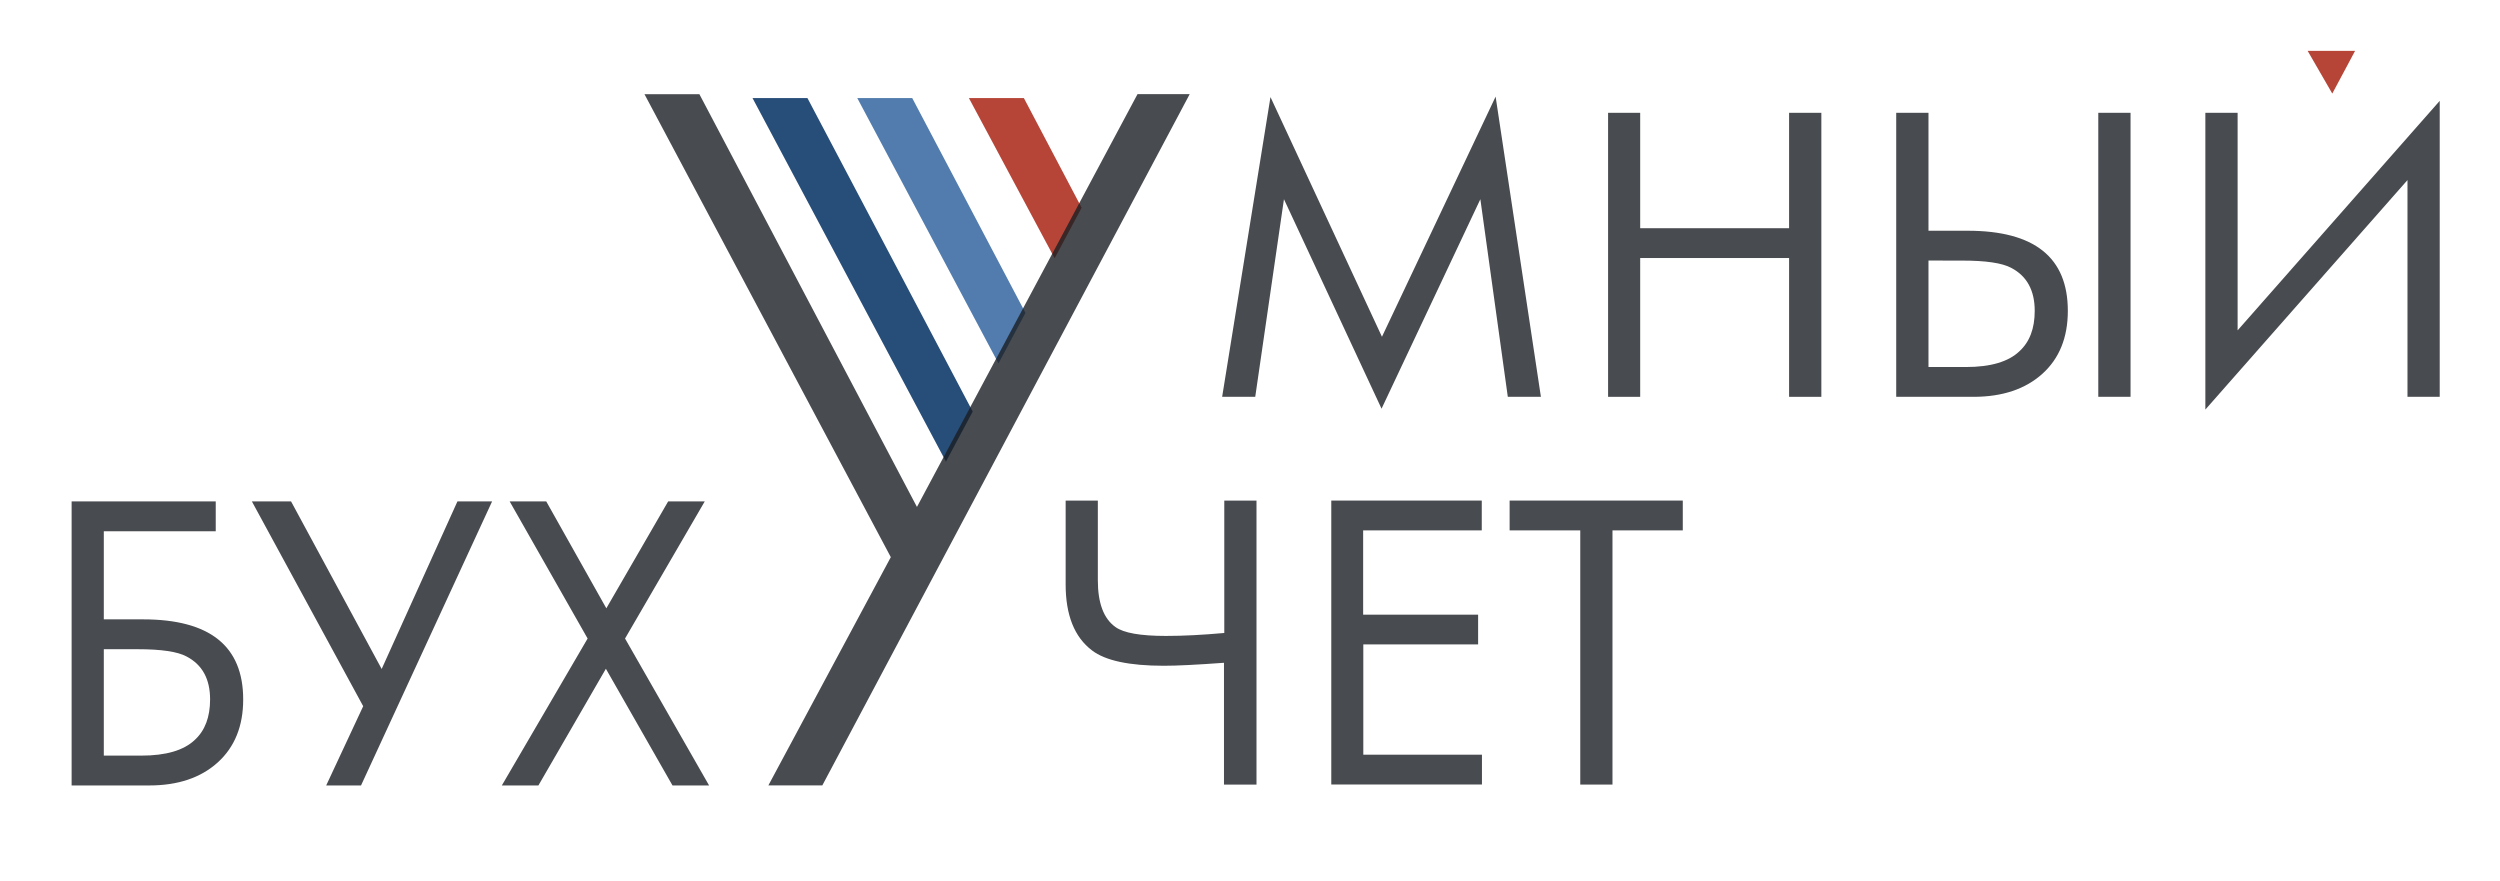
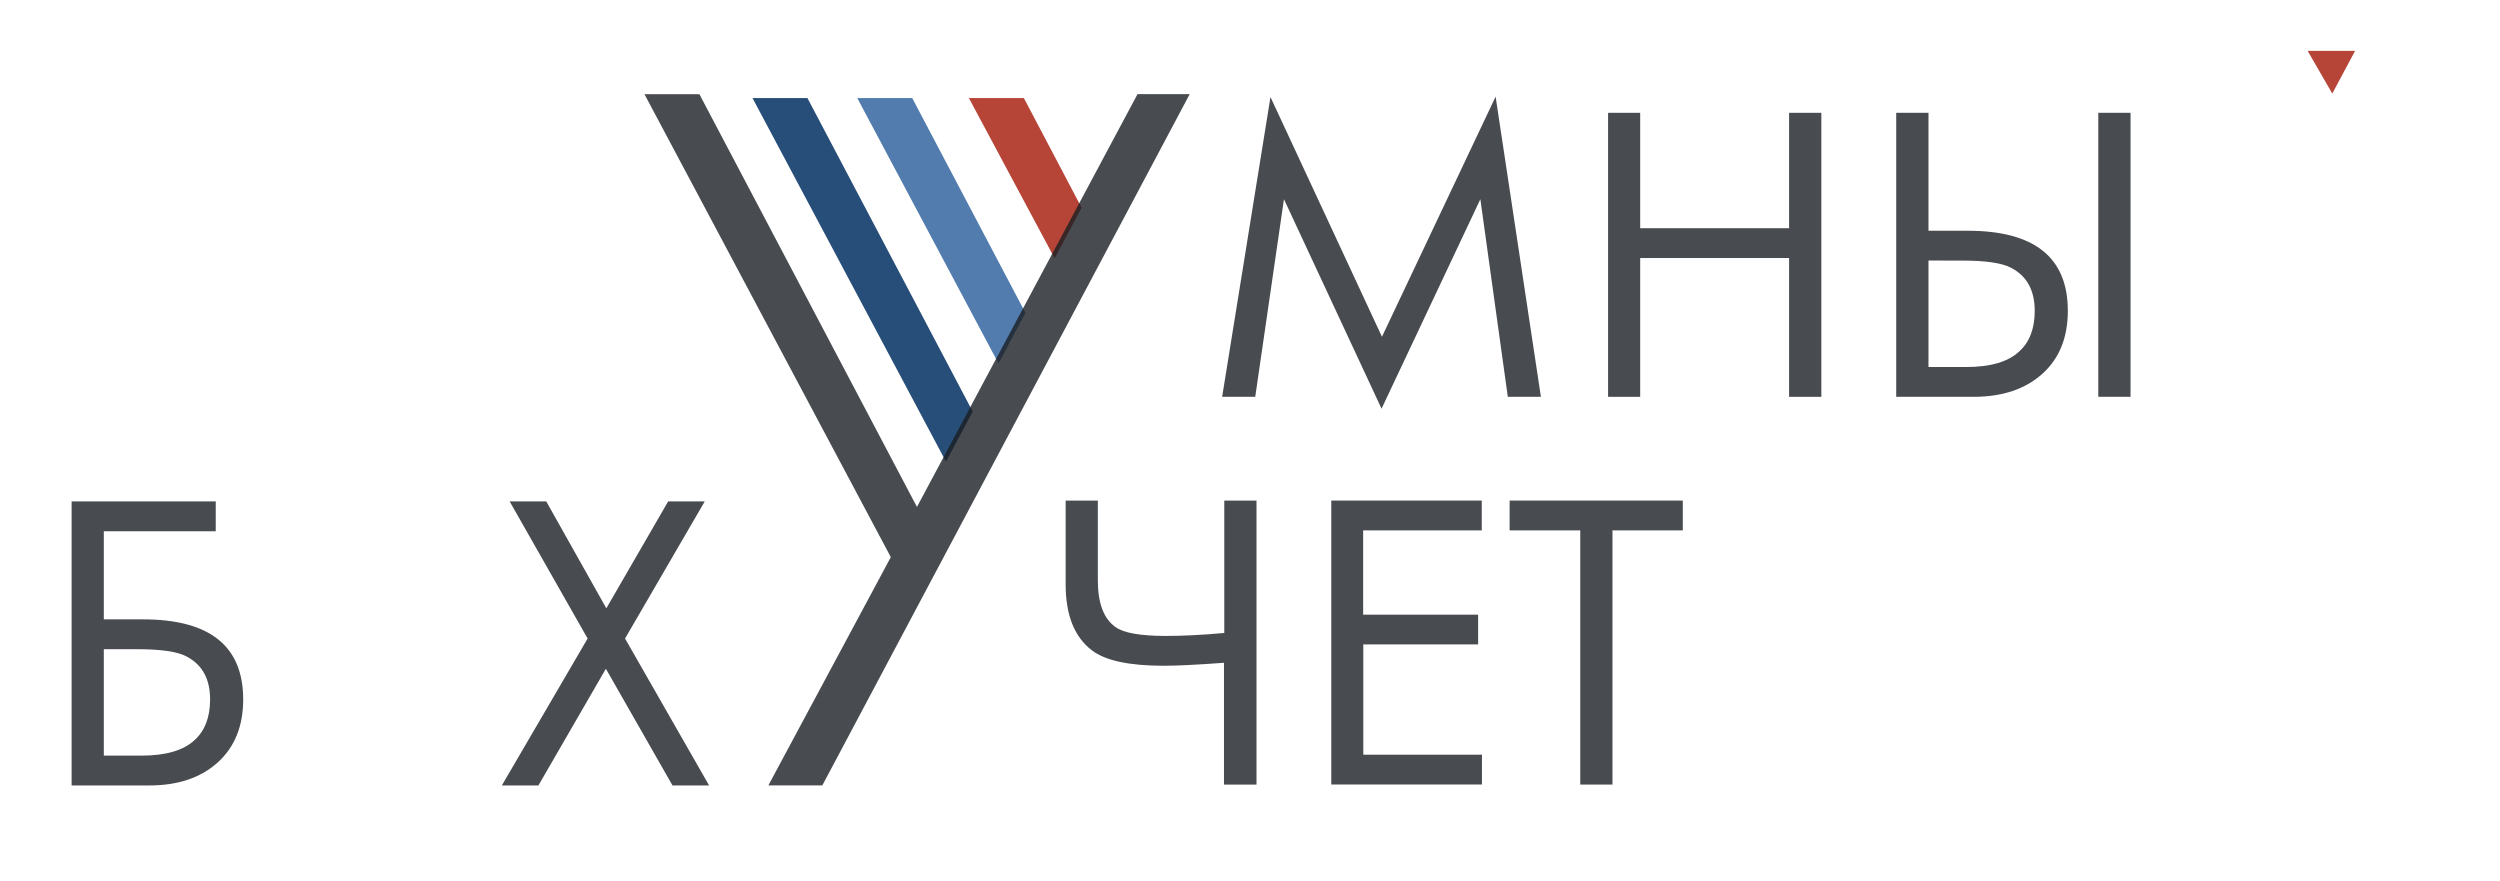
<svg xmlns="http://www.w3.org/2000/svg" width="105" height="37" viewBox="0 0 105 37" fill="none">
  <path d="M33.912 4.118H31.605L39.73 19.388L40.854 17.286L33.912 4.118Z" fill="#274D79" />
  <path d="M38.313 4.118H36.005L41.936 15.263L43.069 13.141L38.313 4.118Z" fill="#517CAD" />
  <path d="M43.002 4.118H40.693L44.294 10.848L45.428 8.724L43.002 4.118Z" fill="#B64538" />
  <path d="M52.72 16.667H51.33L53.36 4.076L58.042 14.144L62.816 4.058L64.718 16.667H63.328L62.175 8.367L58.025 17.165L53.926 8.367L52.72 16.667Z" fill="#1B1F23" fill-opacity="0.8" />
  <path d="M68.888 4.738V9.585H75.142V4.738H76.497V16.667H75.142V10.837H68.888V16.667H67.54V4.738H68.888Z" fill="#1B1F23" fill-opacity="0.8" />
  <path d="M79.641 16.667V4.738H80.996V9.691H82.642C85.447 9.691 86.849 10.812 86.849 13.054C86.849 14.175 86.493 15.057 85.779 15.7C85.065 16.342 84.105 16.664 82.898 16.667H79.641ZM80.996 10.943V15.415H82.568C83.605 15.415 84.355 15.194 84.817 14.752C85.246 14.359 85.459 13.793 85.458 13.054C85.458 12.196 85.129 11.594 84.471 11.25C84.093 11.047 83.41 10.945 82.422 10.945L80.996 10.943ZM88.128 4.738H89.483V16.667H88.128V4.738Z" fill="#1B1F23" fill-opacity="0.8" />
-   <path d="M101.114 16.666V7.564L92.625 17.202V4.738H93.98V13.875L102.468 4.236V16.666H101.114Z" fill="#1B1F23" fill-opacity="0.8" />
  <path d="M37.414 23.4L27.067 3.955H29.374L38.512 21.291L47.776 3.953H49.968L34.537 32.988H32.271L37.414 23.4Z" fill="#1B1F23" fill-opacity="0.8" />
  <path d="M98.914 2.136H96.921L97.956 3.93L98.914 2.136Z" fill="#B64538" />
  <path d="M51.407 32.952V27.837C50.272 27.92 49.431 27.962 48.883 27.962C47.431 27.962 46.425 27.747 45.864 27.317C45.126 26.758 44.757 25.834 44.757 24.546V21.024H46.109V24.367C46.109 25.33 46.355 25.985 46.848 26.334C47.19 26.584 47.896 26.709 48.968 26.709C49.688 26.709 50.505 26.668 51.42 26.585V21.024H52.773V32.952H51.407Z" fill="#1B1F23" fill-opacity="0.8" />
  <path d="M62.234 21.024V22.276H57.252V25.816H62.081V27.065H57.259V31.697H62.242V32.949H55.914V21.024H62.234Z" fill="#1B1F23" fill-opacity="0.8" />
  <path d="M70.677 22.276H67.724V32.952H66.371V22.276H63.404V21.024H70.677V22.276Z" fill="#1B1F23" fill-opacity="0.8" />
  <path d="M3.008 32.989V21.06H9.061V22.312H4.36V26.013H6.006C8.811 26.013 10.214 27.134 10.214 29.376C10.214 30.496 9.857 31.378 9.144 32.023C8.43 32.668 7.47 32.99 6.263 32.989H3.008ZM4.36 27.265V31.736H5.933C6.97 31.736 7.72 31.516 8.184 31.074C8.611 30.681 8.824 30.115 8.824 29.376C8.824 28.517 8.495 27.916 7.835 27.572C7.458 27.369 6.775 27.267 5.787 27.267L4.36 27.265Z" fill="#1B1F23" fill-opacity="0.8" />
-   <path d="M10.579 21.06H12.225L16.03 28.097L19.212 21.06H20.668L15.163 32.989H13.7L15.254 29.661L10.579 21.06Z" fill="#1B1F23" fill-opacity="0.8" />
  <path d="M21.077 32.989L24.68 26.818L21.406 21.06H22.943L25.466 25.549L28.062 21.06H29.599L26.252 26.818L29.782 32.989H28.245L25.447 28.088L22.613 32.989H21.077Z" fill="#1B1F23" fill-opacity="0.8" />
</svg>